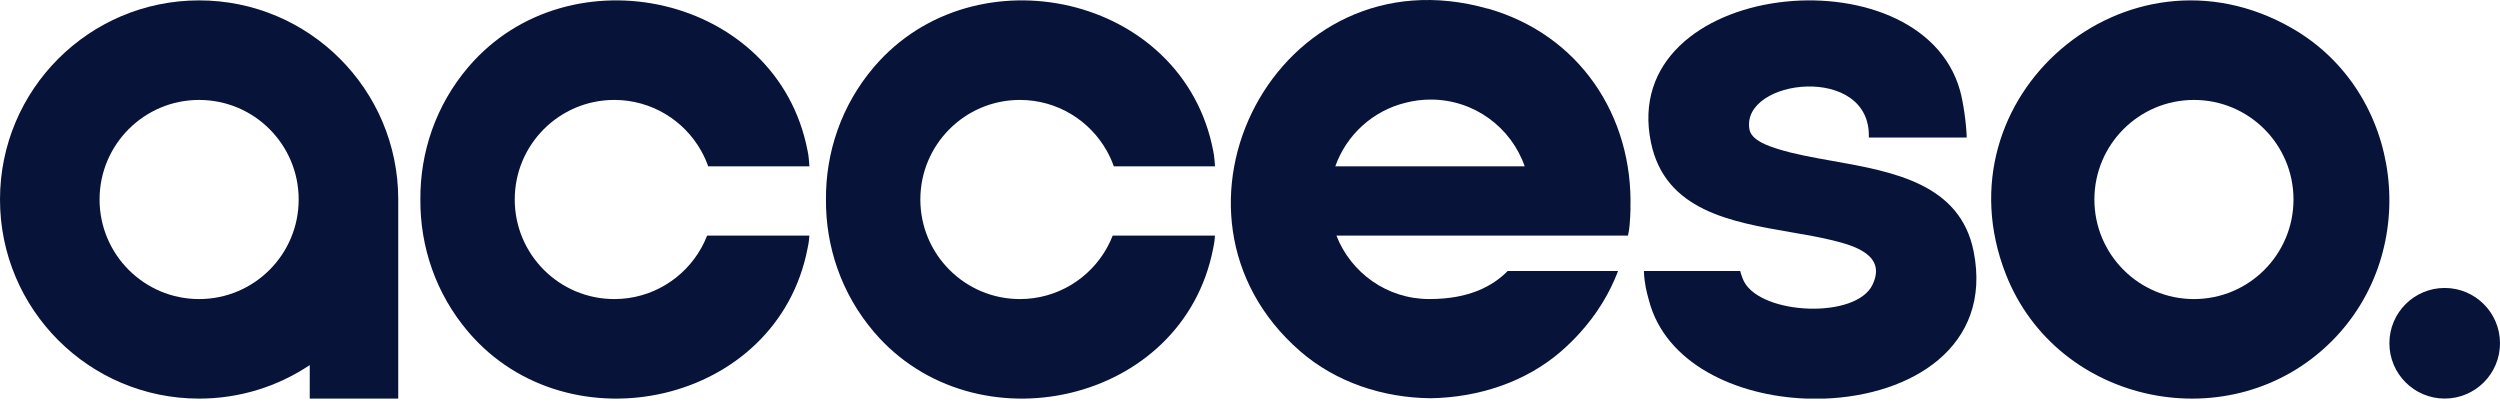
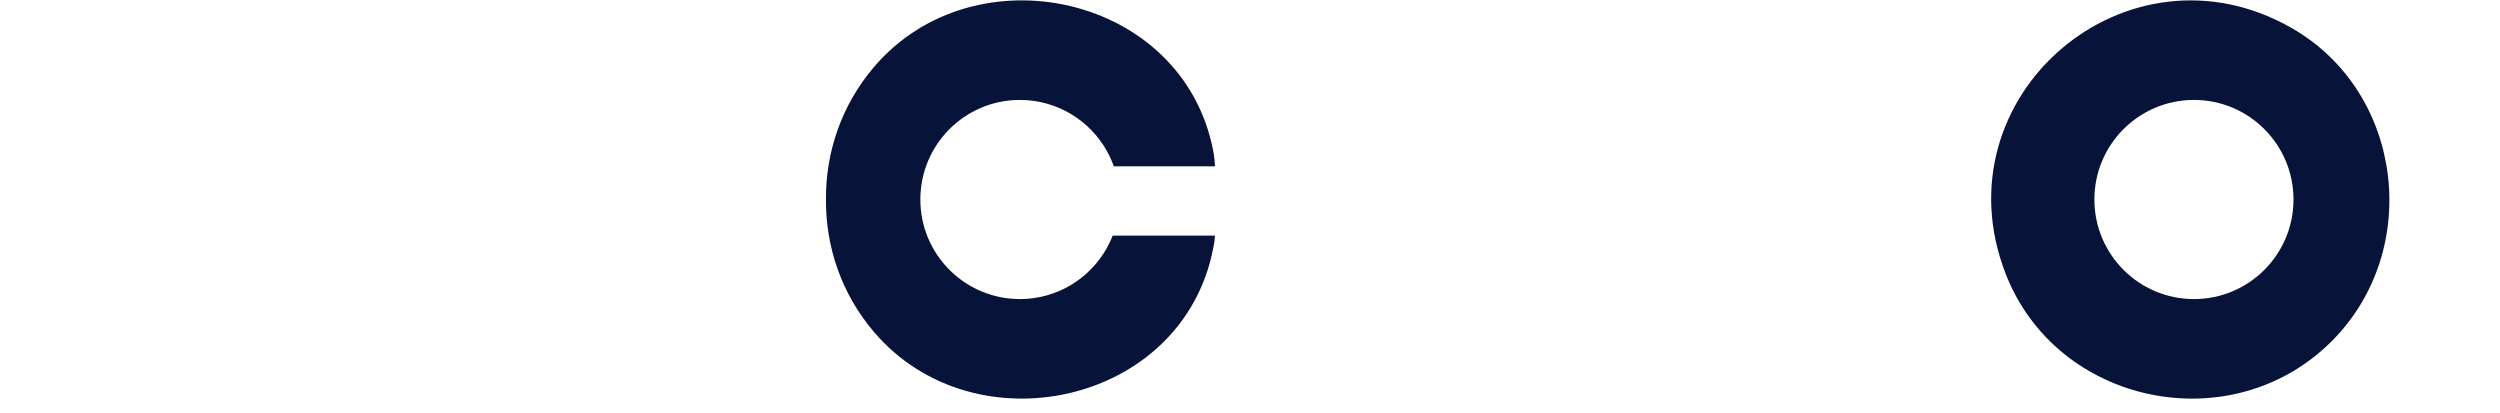
<svg xmlns="http://www.w3.org/2000/svg" width="115" height="19" viewBox="0 0 115 19" fill="none">
-   <path fill-rule="evenodd" clip-rule="evenodd" d="M14.248 16.794C12.792 17.768 11.042 18.336 9.159 18.336C4.101 18.336 0 14.235 0 9.177C0 4.118 4.101 0.018 9.159 0.018C14.218 0.018 18.319 4.118 18.319 9.177V18.336H14.248V16.794ZM13.739 9.177C13.739 11.706 11.689 13.757 9.159 13.757C6.63 13.757 4.58 11.706 4.58 9.177C4.58 6.648 6.63 4.597 9.159 4.597C11.689 4.597 13.739 6.648 13.739 9.177Z" fill="#071339" />
-   <circle cx="112.456" cy="15.79" r="2.544" fill="#071339" />
  <path fill-rule="evenodd" clip-rule="evenodd" d="M105.428 1.296C110.57 4.244 111.436 11.516 107.261 15.693C102.663 20.295 94.624 18.651 92.263 12.6C89.085 4.454 97.839 -3.057 105.428 1.296ZM100.922 13.757C103.451 13.757 105.501 11.706 105.501 9.177C105.501 6.648 103.451 4.597 100.922 4.597C98.392 4.597 96.342 6.648 96.342 9.177C96.342 11.706 98.392 13.757 100.922 13.757Z" fill="#071339" />
-   <path d="M90.788 11.57C90.17 8.448 87.085 7.899 84.301 7.404C83.403 7.244 82.537 7.09 81.795 6.857C81.353 6.718 80.56 6.464 80.472 5.94C80.089 3.612 86.075 2.912 85.967 6.327H90.47C90.448 5.644 90.309 4.693 90.163 4.169C88.344 -2.352 74.401 -0.916 75.944 6.554C76.59 9.686 79.629 10.208 82.373 10.68C83.048 10.796 83.706 10.909 84.306 11.057C85.283 11.299 86.798 11.732 86.132 13.105C85.369 14.676 81.084 14.489 80.241 12.98C80.178 12.867 80.107 12.681 80.049 12.467H75.619L75.619 12.473C75.643 13.062 75.755 13.465 75.825 13.72C75.836 13.759 75.846 13.795 75.854 13.827C76.611 16.707 79.838 18.222 83.112 18.336H83.92C87.902 18.194 91.659 15.961 90.788 11.568V11.57Z" fill="#071339" />
  <path d="M40.212 3.071C44.837 -2.34 54.423 -0.257 55.807 6.936C55.82 6.995 55.83 7.055 55.839 7.114C55.841 7.123 55.843 7.132 55.844 7.141H55.843C55.872 7.338 55.881 7.519 55.886 7.61L55.886 7.611L55.886 7.611C55.887 7.627 55.888 7.64 55.889 7.65H51.235C51.146 7.399 51.036 7.159 50.908 6.931C50.122 5.538 48.629 4.597 46.916 4.597C46.906 4.597 46.896 4.597 46.886 4.597C44.37 4.613 42.336 6.657 42.336 9.177C42.336 11.706 44.386 13.757 46.916 13.757C48.634 13.757 50.132 12.81 50.915 11.409C51.018 11.227 51.108 11.036 51.184 10.839H55.889L55.888 10.845C55.882 10.937 55.87 11.13 55.806 11.425C54.416 18.611 44.836 20.693 40.212 15.282C38.693 13.506 37.979 11.328 37.994 9.176C37.979 7.025 38.693 4.847 40.212 3.071Z" fill="#071339" />
-   <path d="M21.554 3.071C26.18 -2.34 35.765 -0.257 37.149 6.936C37.162 6.995 37.173 7.055 37.182 7.114C37.183 7.123 37.185 7.132 37.186 7.141H37.186C37.214 7.338 37.224 7.519 37.229 7.61L37.229 7.611L37.229 7.611C37.23 7.627 37.23 7.64 37.231 7.65H32.577C32.488 7.399 32.379 7.159 32.25 6.931C31.465 5.538 29.971 4.597 28.258 4.597C28.248 4.597 28.238 4.597 28.229 4.597C25.713 4.613 23.678 6.657 23.678 9.177C23.678 11.706 25.729 13.757 28.258 13.757C29.977 13.757 31.474 12.81 32.258 11.409C32.36 11.227 32.45 11.036 32.527 10.839H37.231L37.23 10.845C37.225 10.937 37.213 11.13 37.148 11.425C35.759 18.611 26.178 20.693 21.554 15.282C20.035 13.506 19.322 11.328 19.337 9.176C19.322 7.025 20.035 4.847 21.554 3.071Z" fill="#071339" />
-   <path fill-rule="evenodd" clip-rule="evenodd" d="M59.812 16.16C52.5 9.814 58.746 -2.357 68.437 0.4L68.439 0.394C72.674 1.6 75.123 5.355 75 9.583H75.004C75.004 9.583 74.988 10.33 74.92 10.669L74.886 10.838H61.475C62.14 12.546 63.8 13.756 65.743 13.756L65.752 13.756L65.76 13.756C67.594 13.756 68.672 13.155 69.353 12.467H74.431C74.049 13.473 73.468 14.44 72.664 15.325C72.404 15.612 72.12 15.892 71.811 16.16C70.177 17.579 68.005 18.283 65.811 18.319C63.602 18.298 61.446 17.579 59.812 16.16ZM61.424 7.65H70.136C69.513 5.862 67.812 4.58 65.811 4.58C65.415 4.58 65.03 4.63 64.663 4.725C63.153 5.09 61.936 6.203 61.424 7.65Z" fill="#071339" />
</svg>